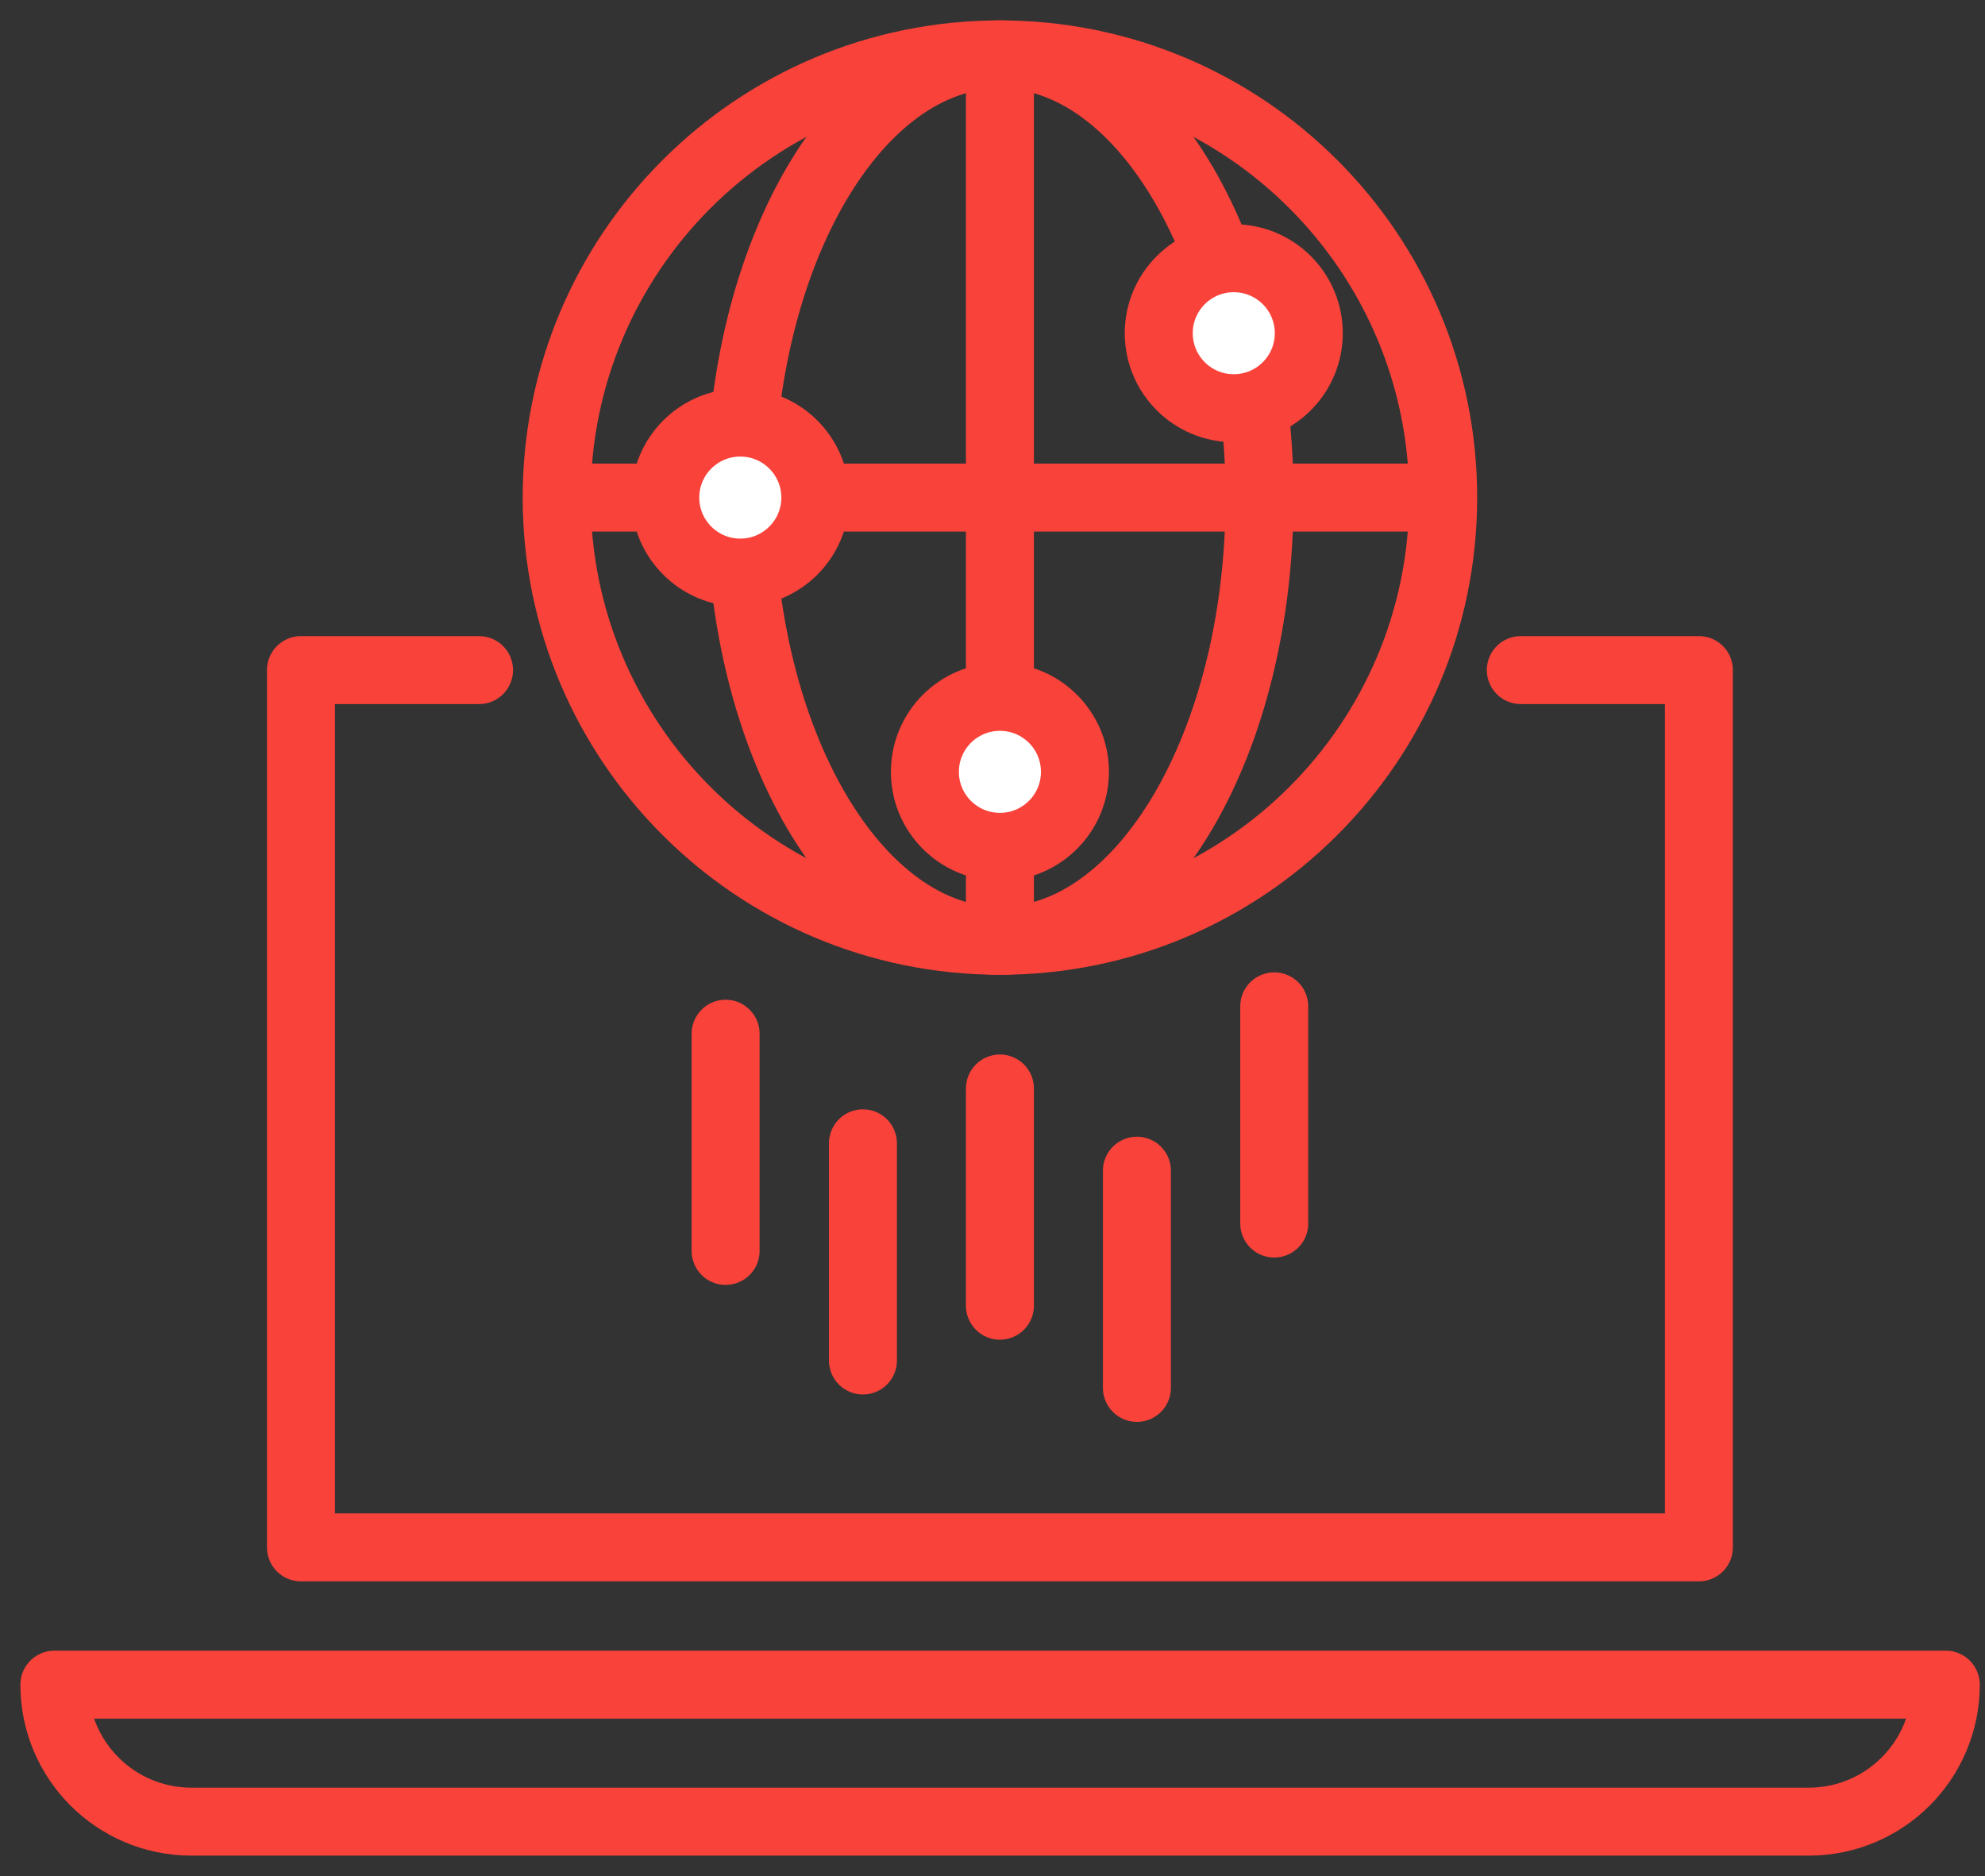
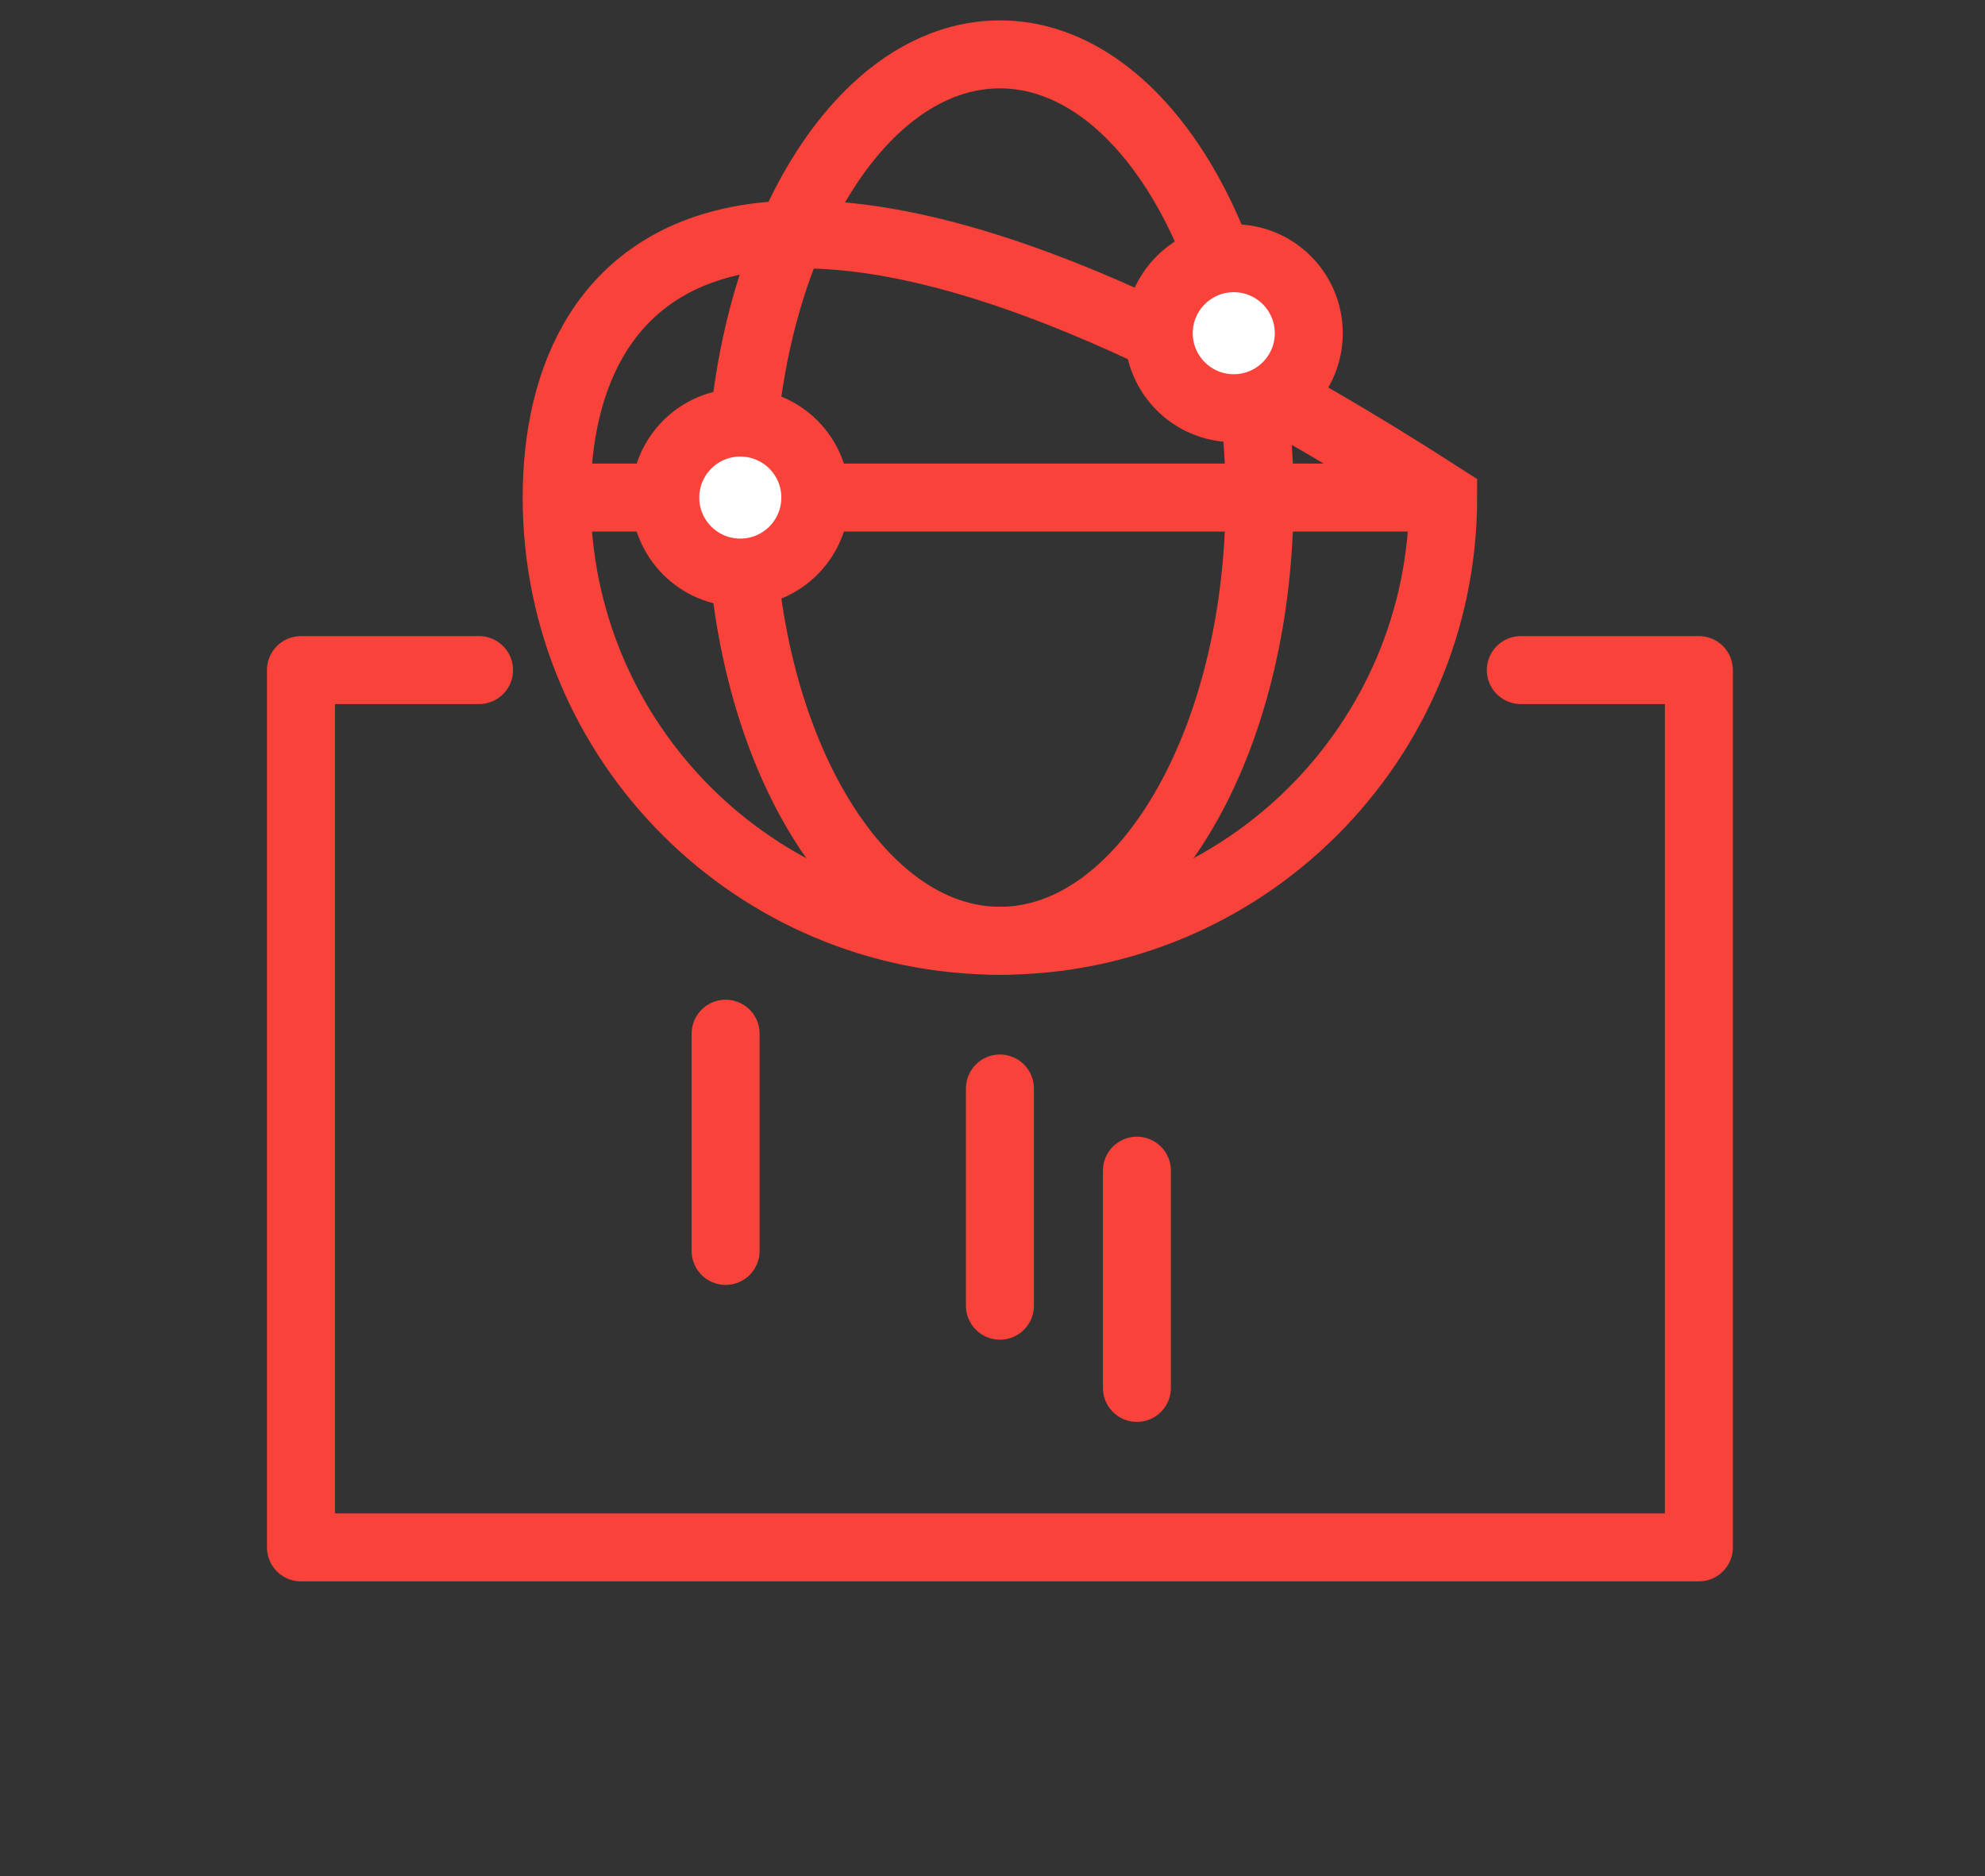
<svg xmlns="http://www.w3.org/2000/svg" width="73" height="69" viewBox="0 0 73 69" fill="none">
  <rect x="0" y="0" width="73" height="69" fill="#333333" stroke="none" />
-   <path d="M66.52 67L7.038 67C4.255 67 2 64.745 2 61.962L71.558 61.962C71.558 64.745 69.303 67 66.52 67Z" stroke="#F9423A" stroke-width="2.5" stroke-linejoin="round" />
  <path d="M55.929 24.646H62.478V56.913H11.068V24.646H17.617" stroke="#F9423A" stroke-width="2.5" stroke-linecap="round" stroke-linejoin="round" />
-   <path d="M36.773 34.602C45.776 34.602 53.074 27.304 53.074 18.301C53.074 9.298 45.776 2 36.773 2C27.77 2 20.472 9.298 20.472 18.301C20.472 27.304 27.77 34.602 36.773 34.602Z" stroke="#F9423A" stroke-width="2.5" stroke-miterlimit="10" />
+   <path d="M36.773 34.602C45.776 34.602 53.074 27.304 53.074 18.301C27.77 2 20.472 9.298 20.472 18.301C20.472 27.304 27.77 34.602 36.773 34.602Z" stroke="#F9423A" stroke-width="2.5" stroke-miterlimit="10" />
  <path d="M36.773 34.602C42.046 34.602 46.321 27.304 46.321 18.301C46.321 9.298 42.046 2 36.773 2C31.5 2 27.225 9.298 27.225 18.301C27.225 27.304 31.5 34.602 36.773 34.602Z" stroke="#F9423A" stroke-width="2.5" stroke-miterlimit="10" />
-   <path d="M36.773 2V34.614" stroke="#F9423A" stroke-width="2.5" stroke-miterlimit="10" />
  <path d="M53.074 18.301H20.472" stroke="#F9423A" stroke-width="2.5" stroke-miterlimit="10" />
  <path d="M27.225 21.06C28.749 21.06 29.984 19.825 29.984 18.301C29.984 16.777 28.749 15.542 27.225 15.542C25.701 15.542 24.466 16.777 24.466 18.301C24.466 19.825 25.701 21.06 27.225 21.06Z" fill="white" stroke="#F9423A" stroke-width="2.5" stroke-miterlimit="10" />
-   <path d="M36.773 31.147C38.297 31.147 39.532 29.912 39.532 28.389C39.532 26.865 38.297 25.63 36.773 25.63C35.249 25.63 34.014 26.865 34.014 28.389C34.014 29.912 35.249 31.147 36.773 31.147Z" fill="white" stroke="#F9423A" stroke-width="2.5" stroke-miterlimit="10" />
  <path d="M45.373 15.014C46.897 15.014 48.132 13.779 48.132 12.255C48.132 10.732 46.897 9.497 45.373 9.497C43.85 9.497 42.614 10.732 42.614 12.255C42.614 13.779 43.85 15.014 45.373 15.014Z" fill="white" stroke="#F9423A" stroke-width="2.5" stroke-miterlimit="10" />
  <path d="M36.773 40.035V48.024" stroke="#F9423A" stroke-width="2.5" stroke-linecap="round" stroke-linejoin="round" />
  <path d="M41.811 43.058V51.047" stroke="#F9423A" stroke-width="2.5" stroke-linecap="round" stroke-linejoin="round" />
-   <path d="M46.861 37.013V45.002" stroke="#F9423A" stroke-width="2.5" stroke-linecap="round" stroke-linejoin="round" />
  <path d="M26.685 38.02V46.009" stroke="#F9423A" stroke-width="2.5" stroke-linecap="round" stroke-linejoin="round" />
-   <path d="M31.735 42.051V50.039" stroke="#F9423A" stroke-width="2.5" stroke-linecap="round" stroke-linejoin="round" />
</svg>